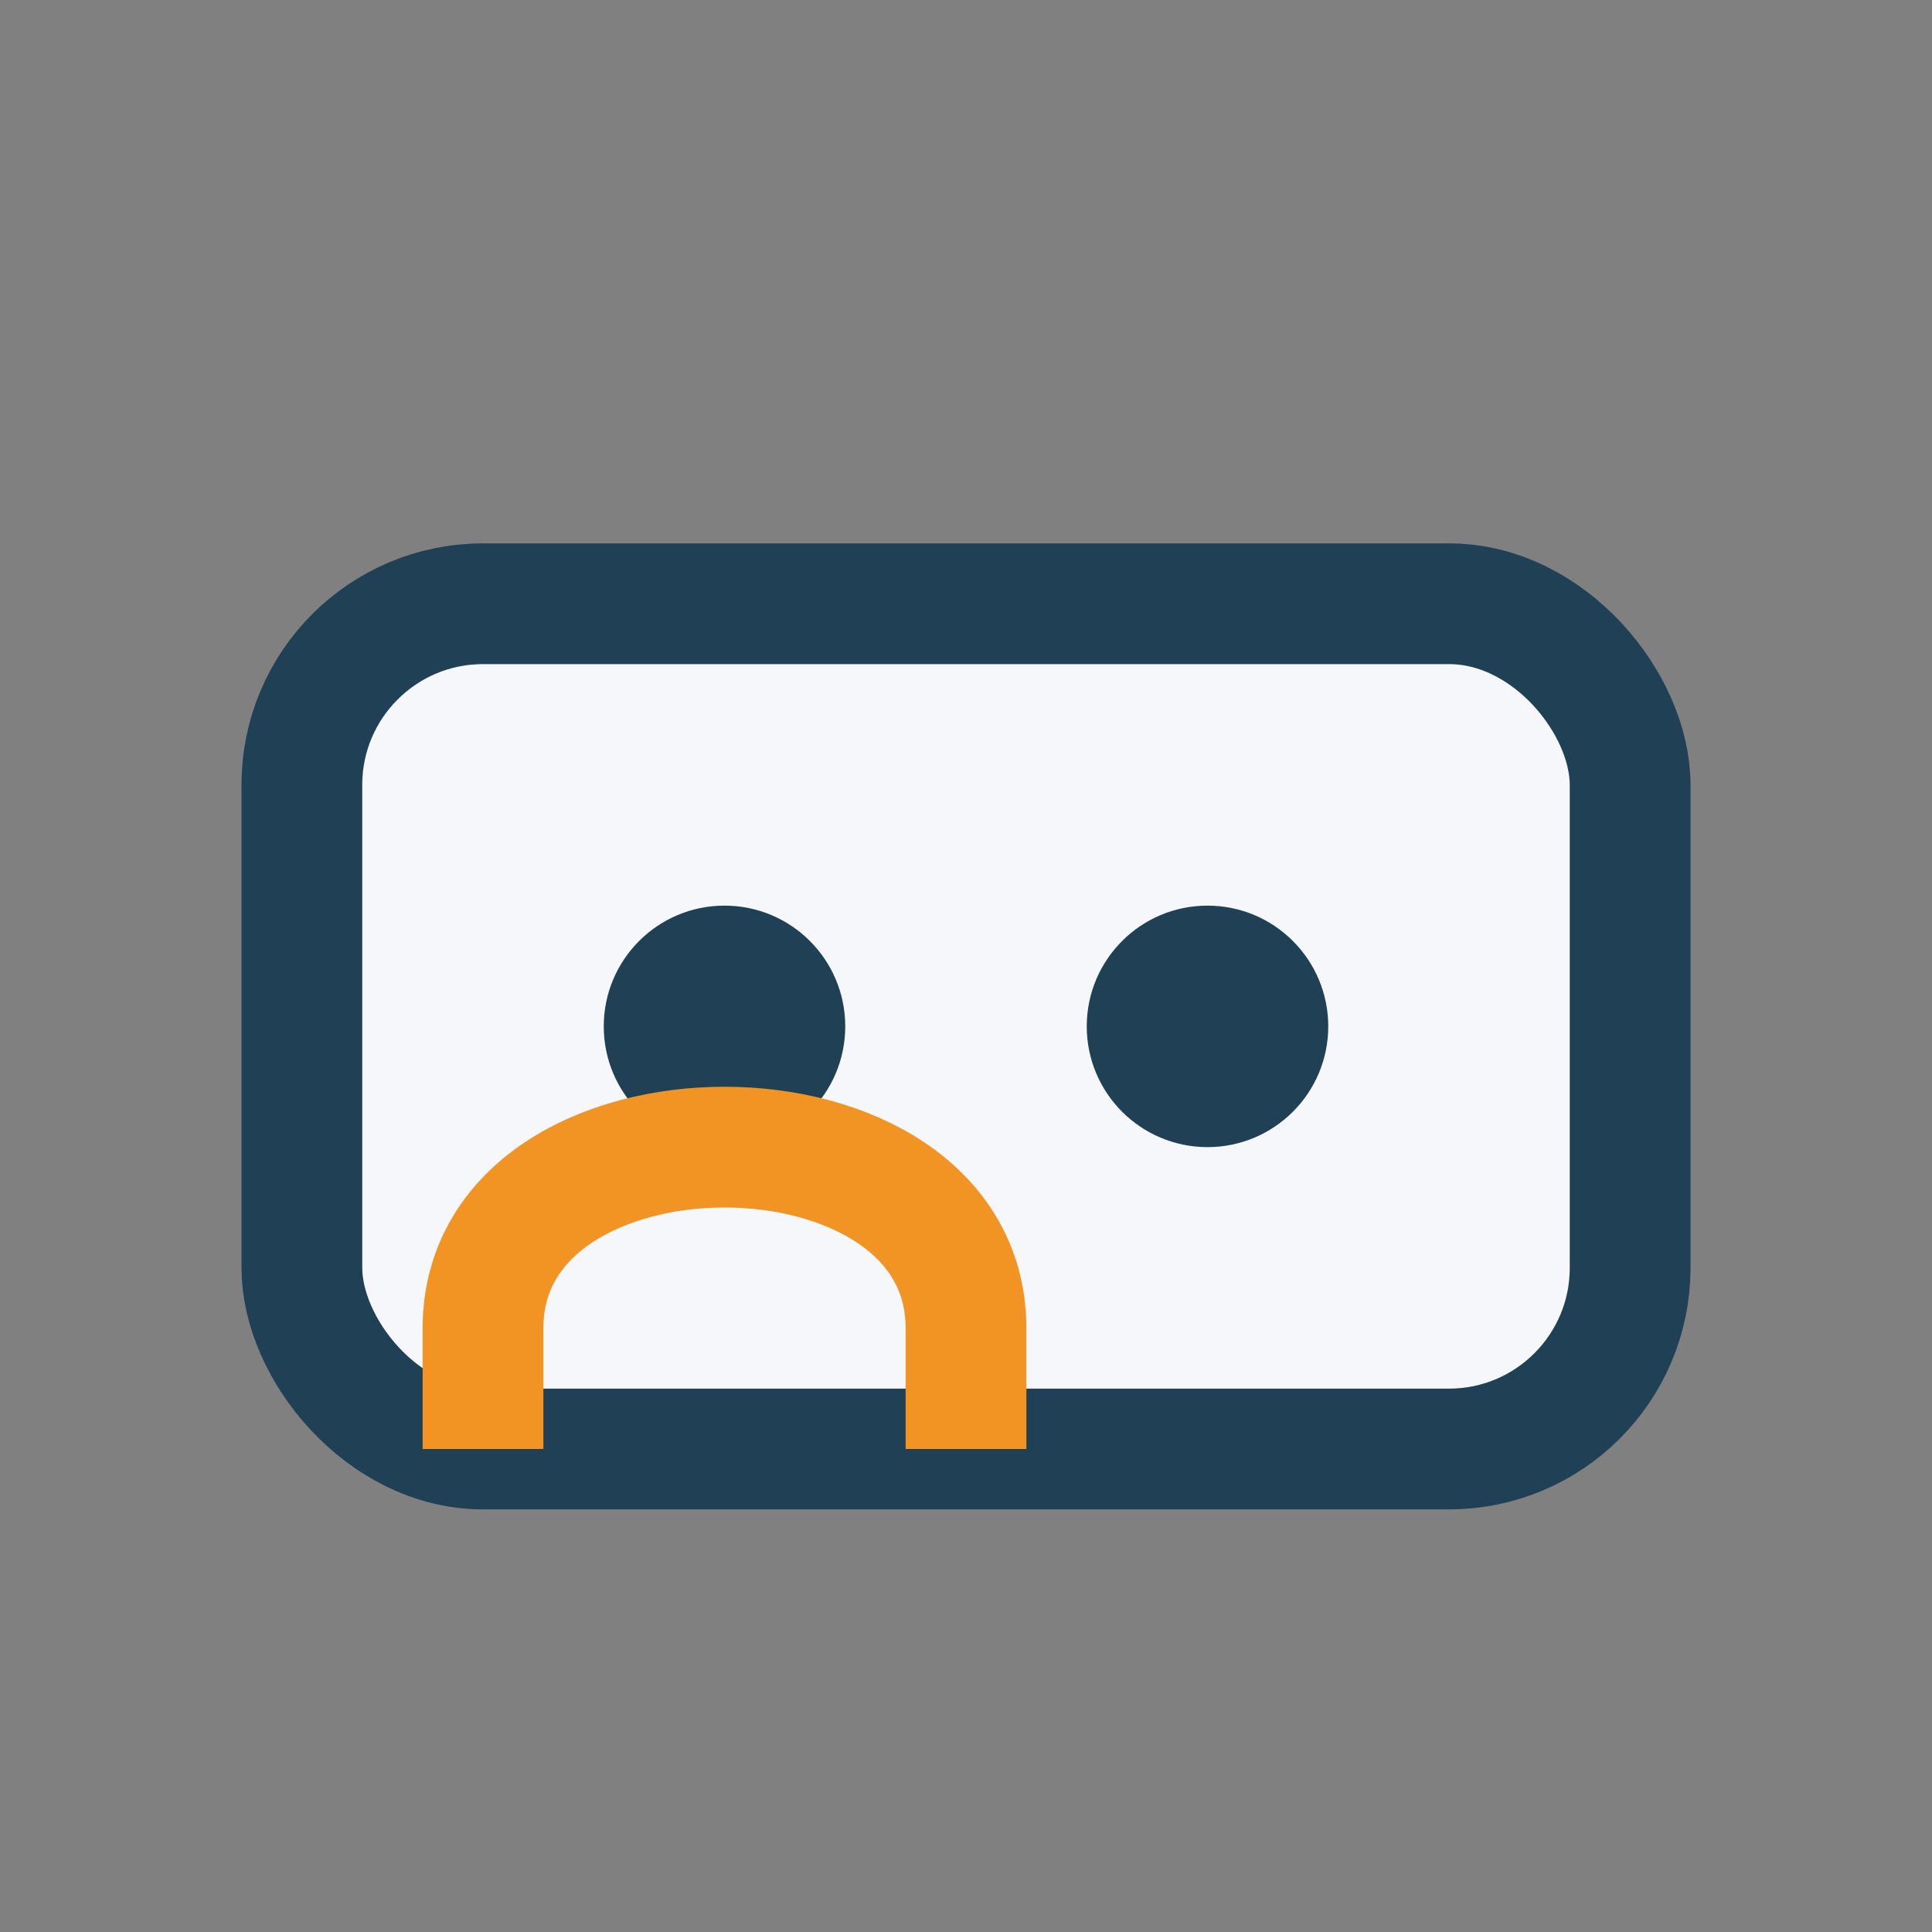
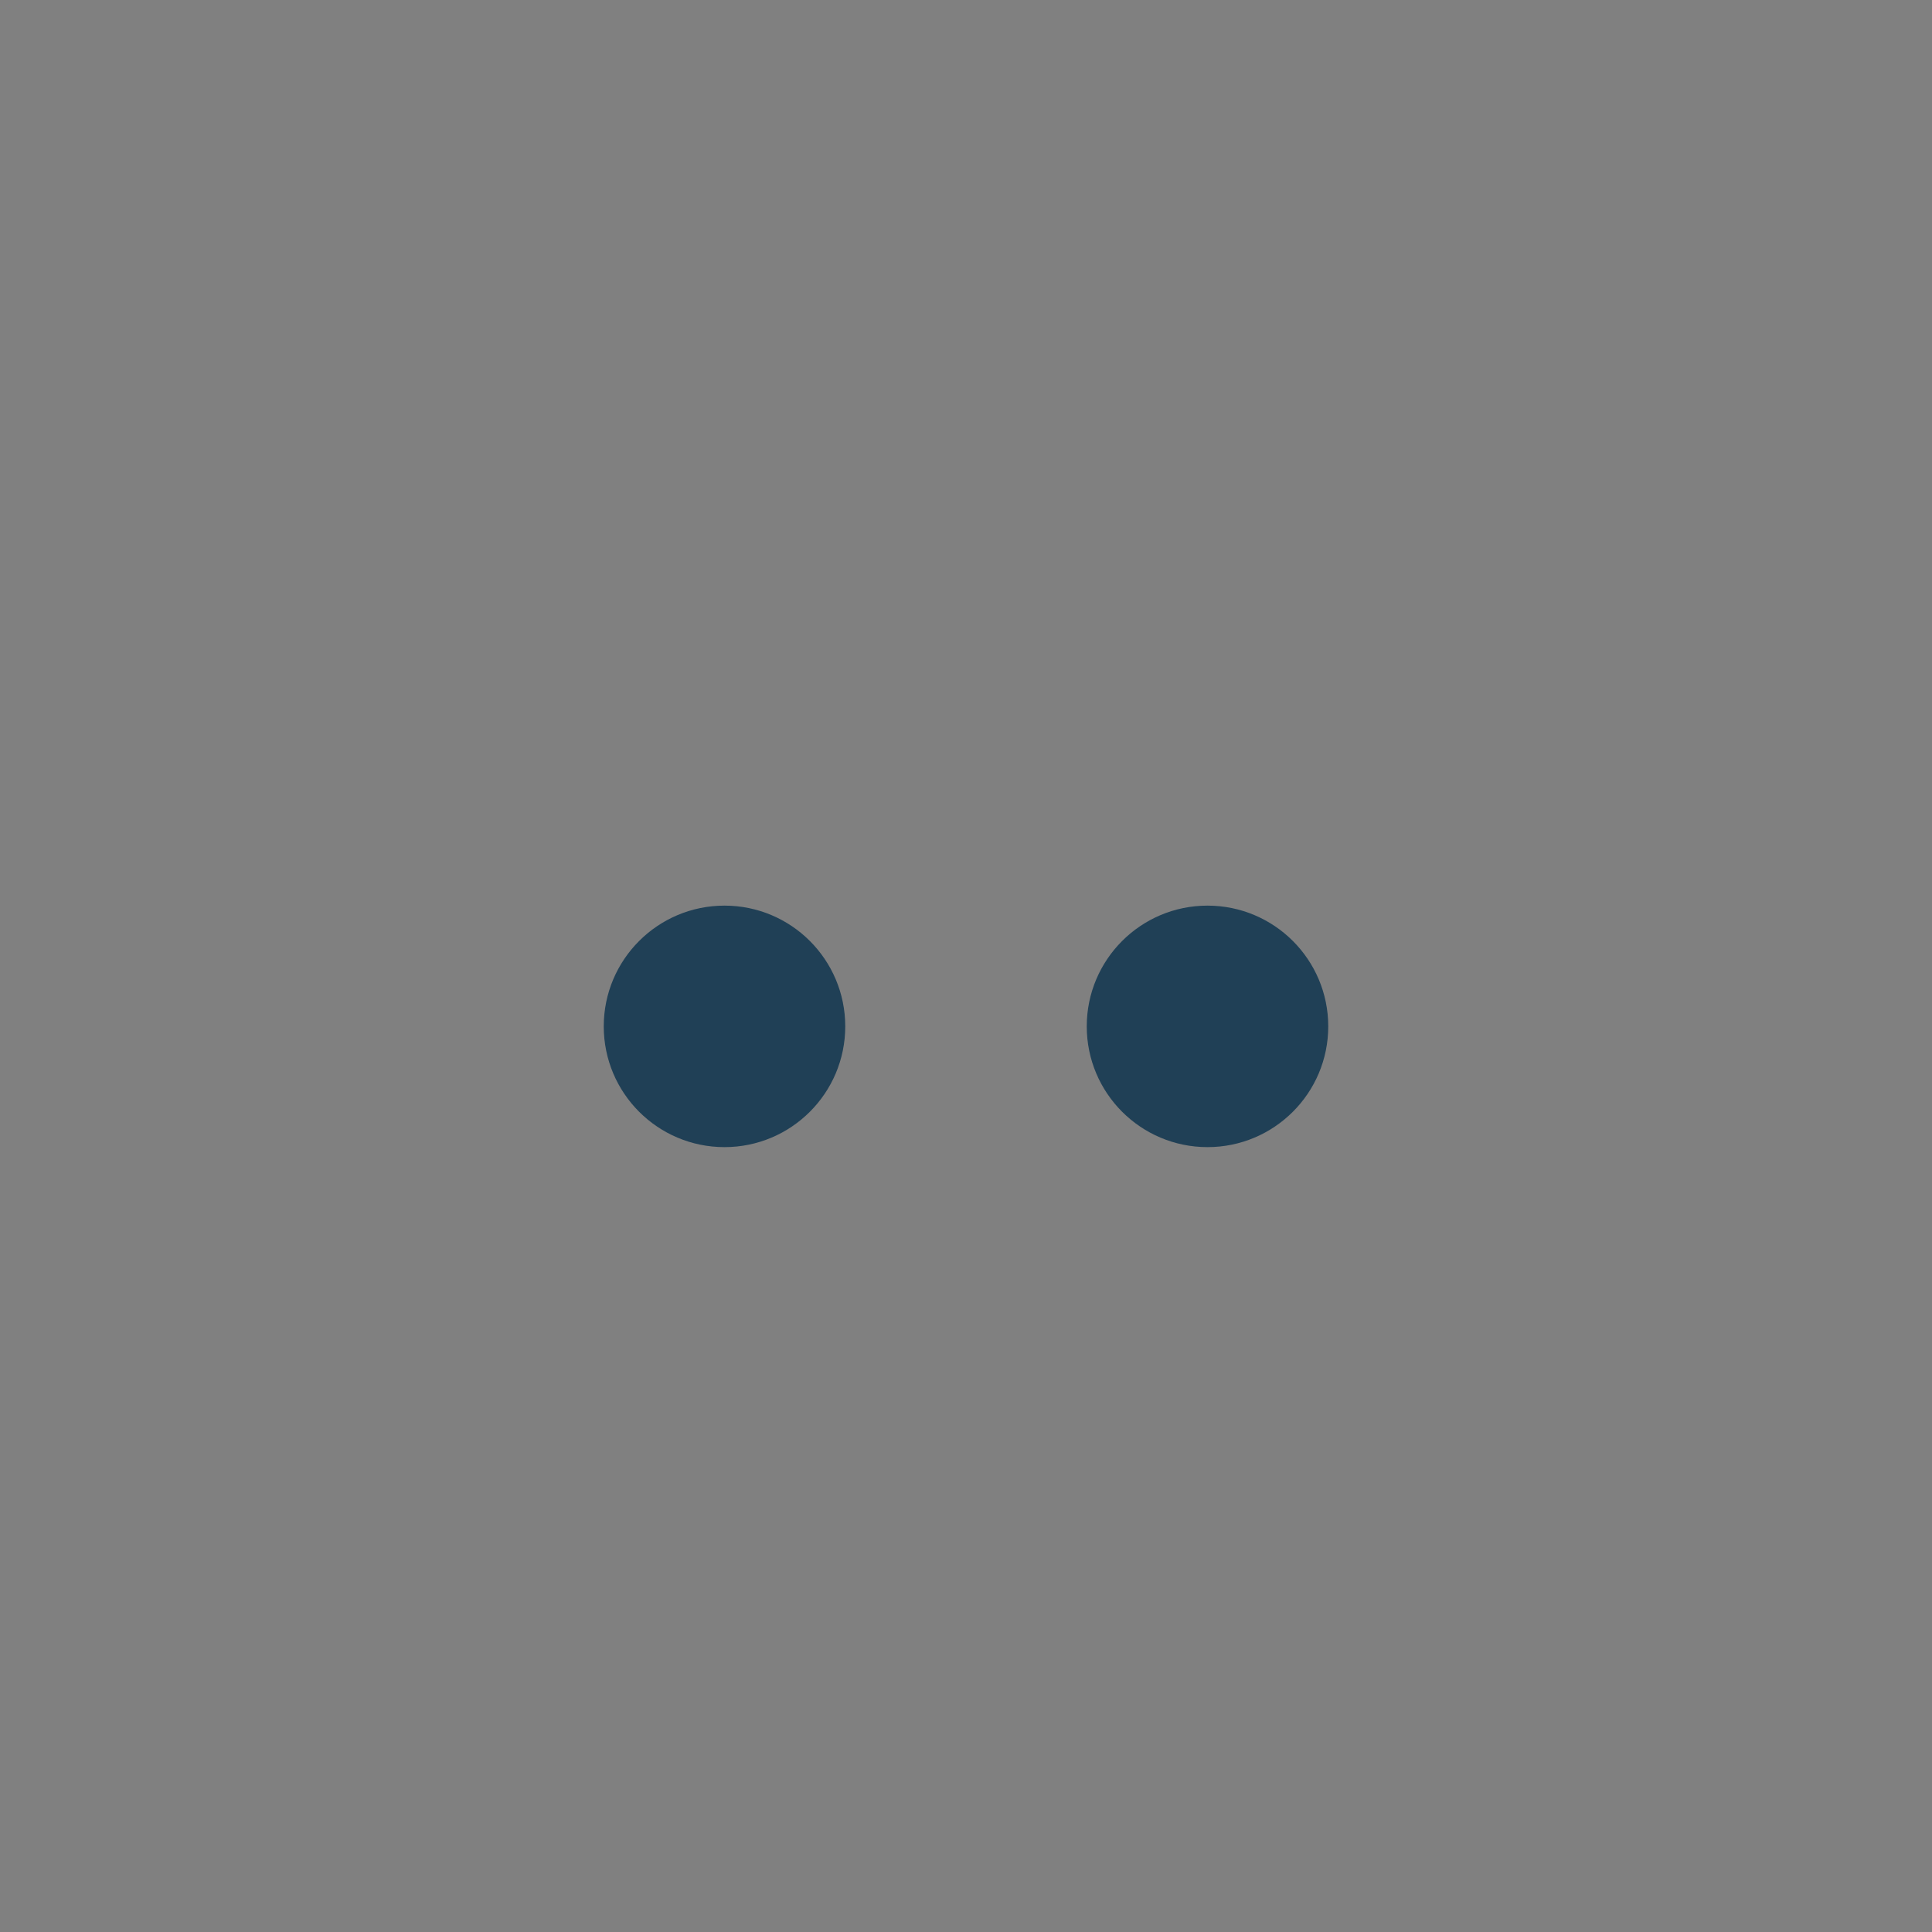
<svg xmlns="http://www.w3.org/2000/svg" width="32" height="32" viewBox="0 0 32 32">
  <rect x="0" y="0" width="32" height="32" fill="#808080" stroke="none" />
-   <rect x="5" y="10" width="22" height="14" rx="3" fill="#F6F7FA" stroke="#204056" stroke-width="2" />
  <circle cx="12" cy="17" r="2" fill="#204056" />
  <circle cx="20" cy="17" r="2" fill="#204056" />
-   <path d="M8 24v-2c0-2 2-3 4-3s4 1 4 3v2" stroke="#F29423" stroke-width="2" fill="none" />
</svg>